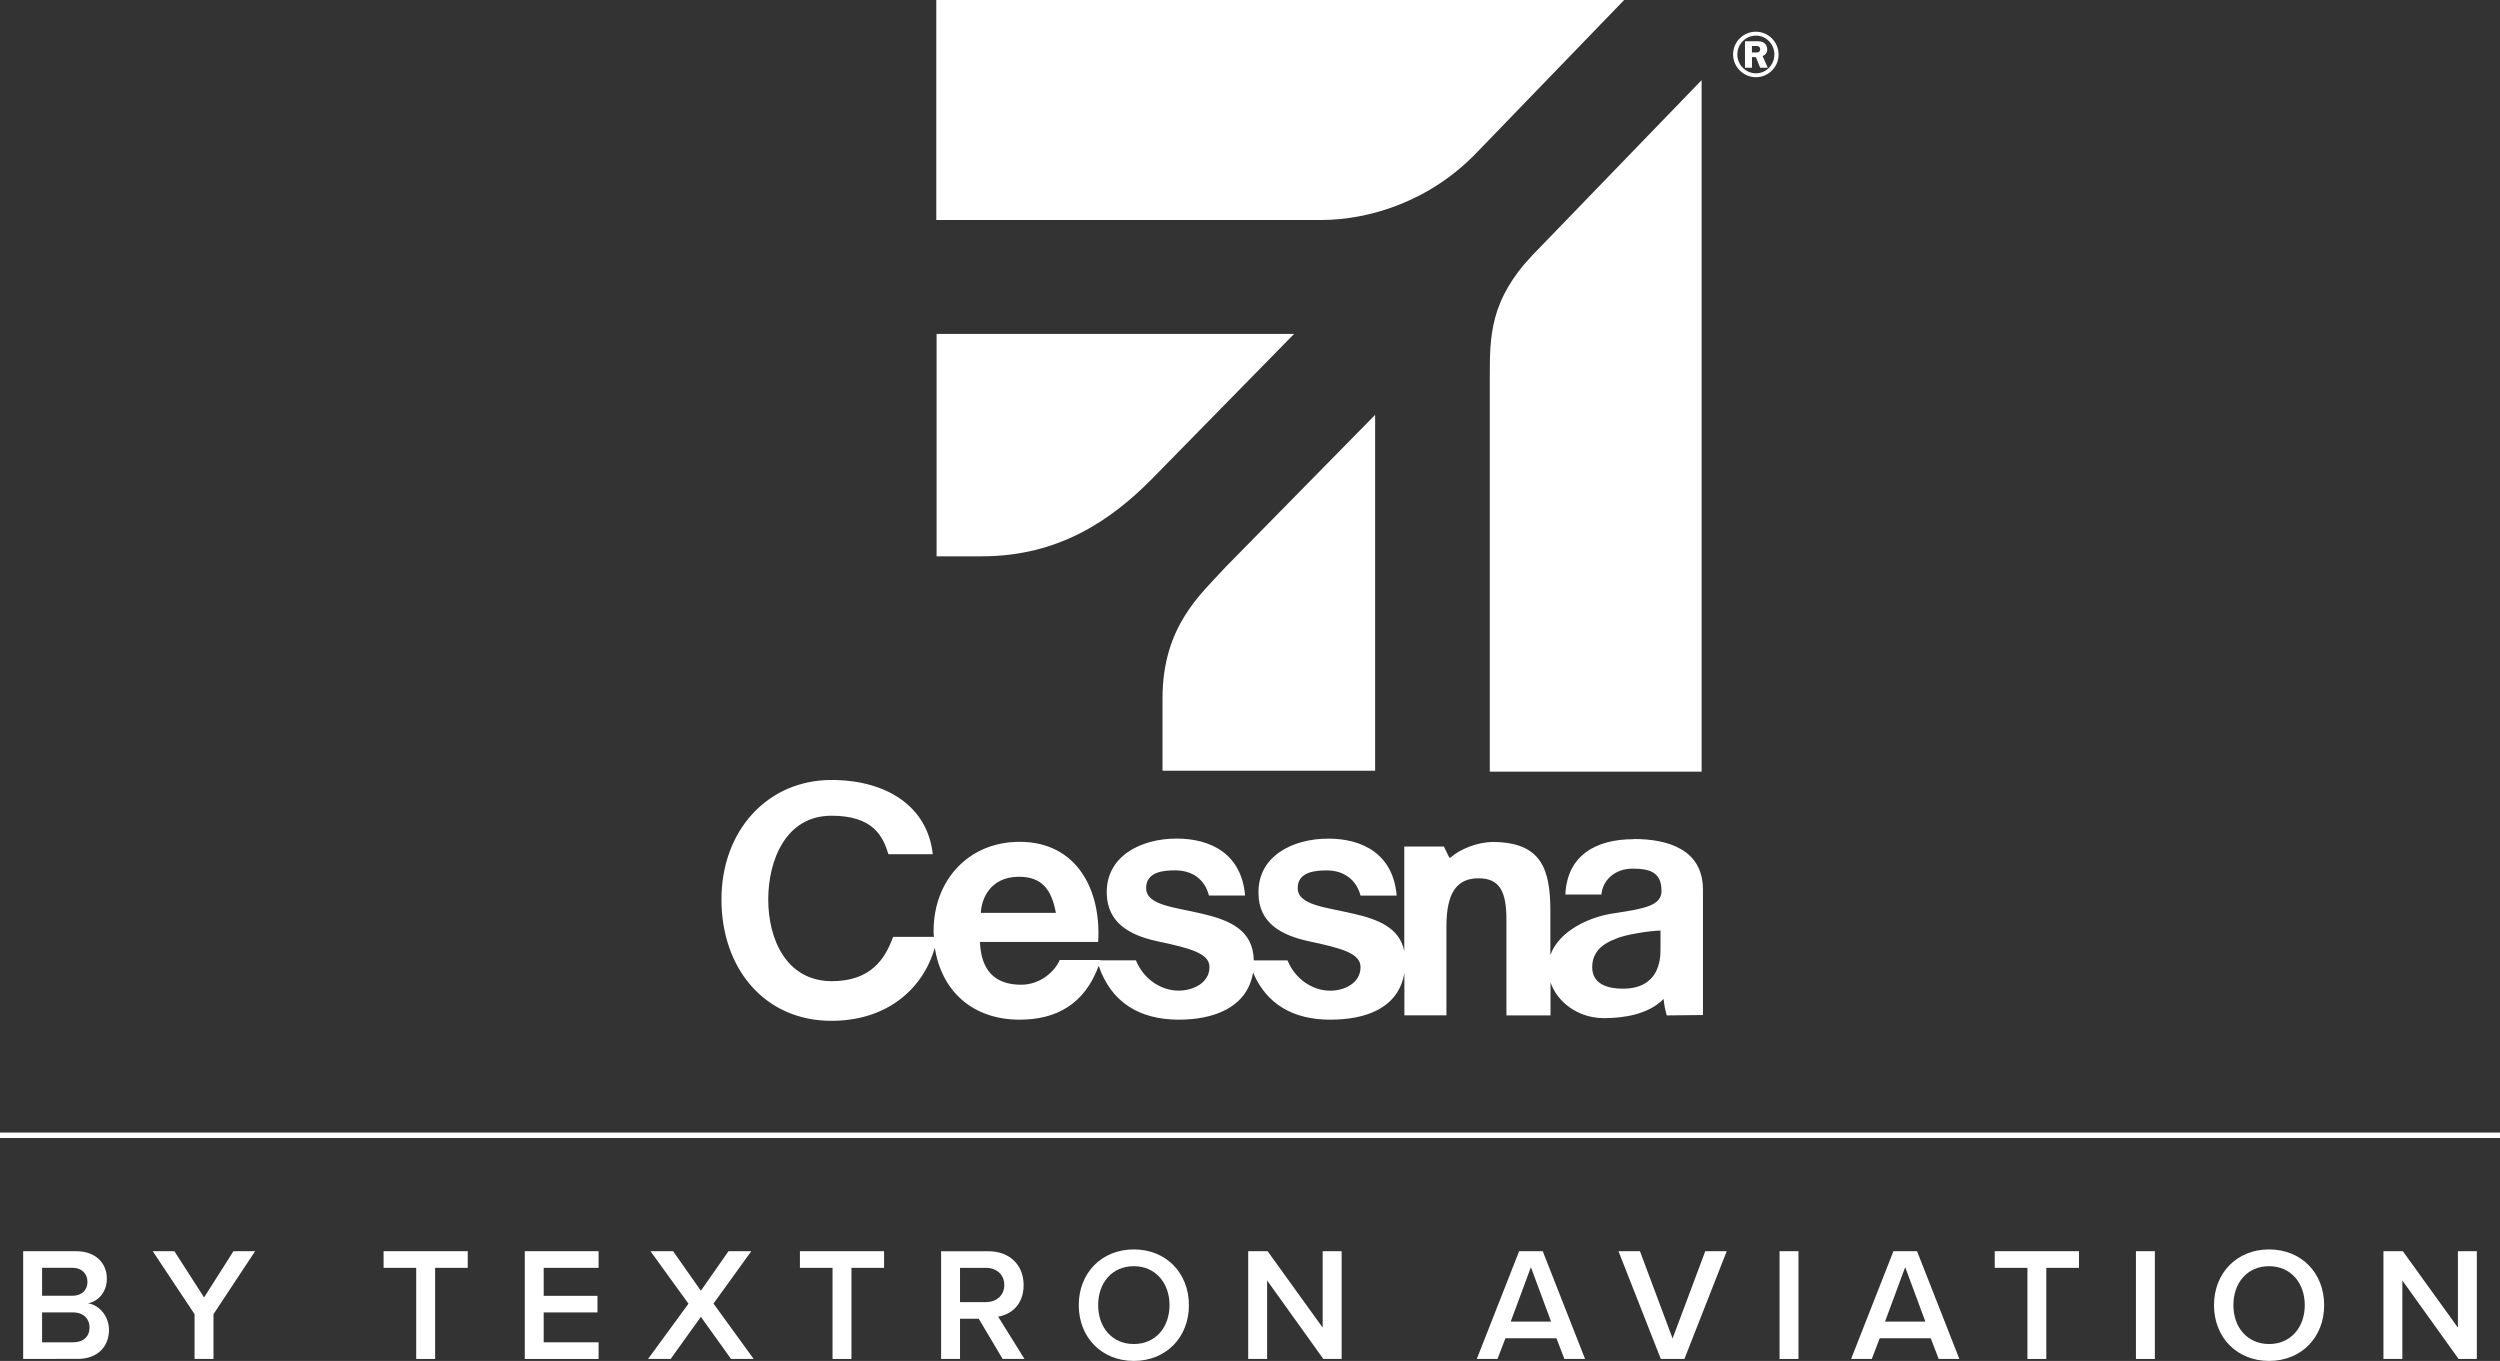
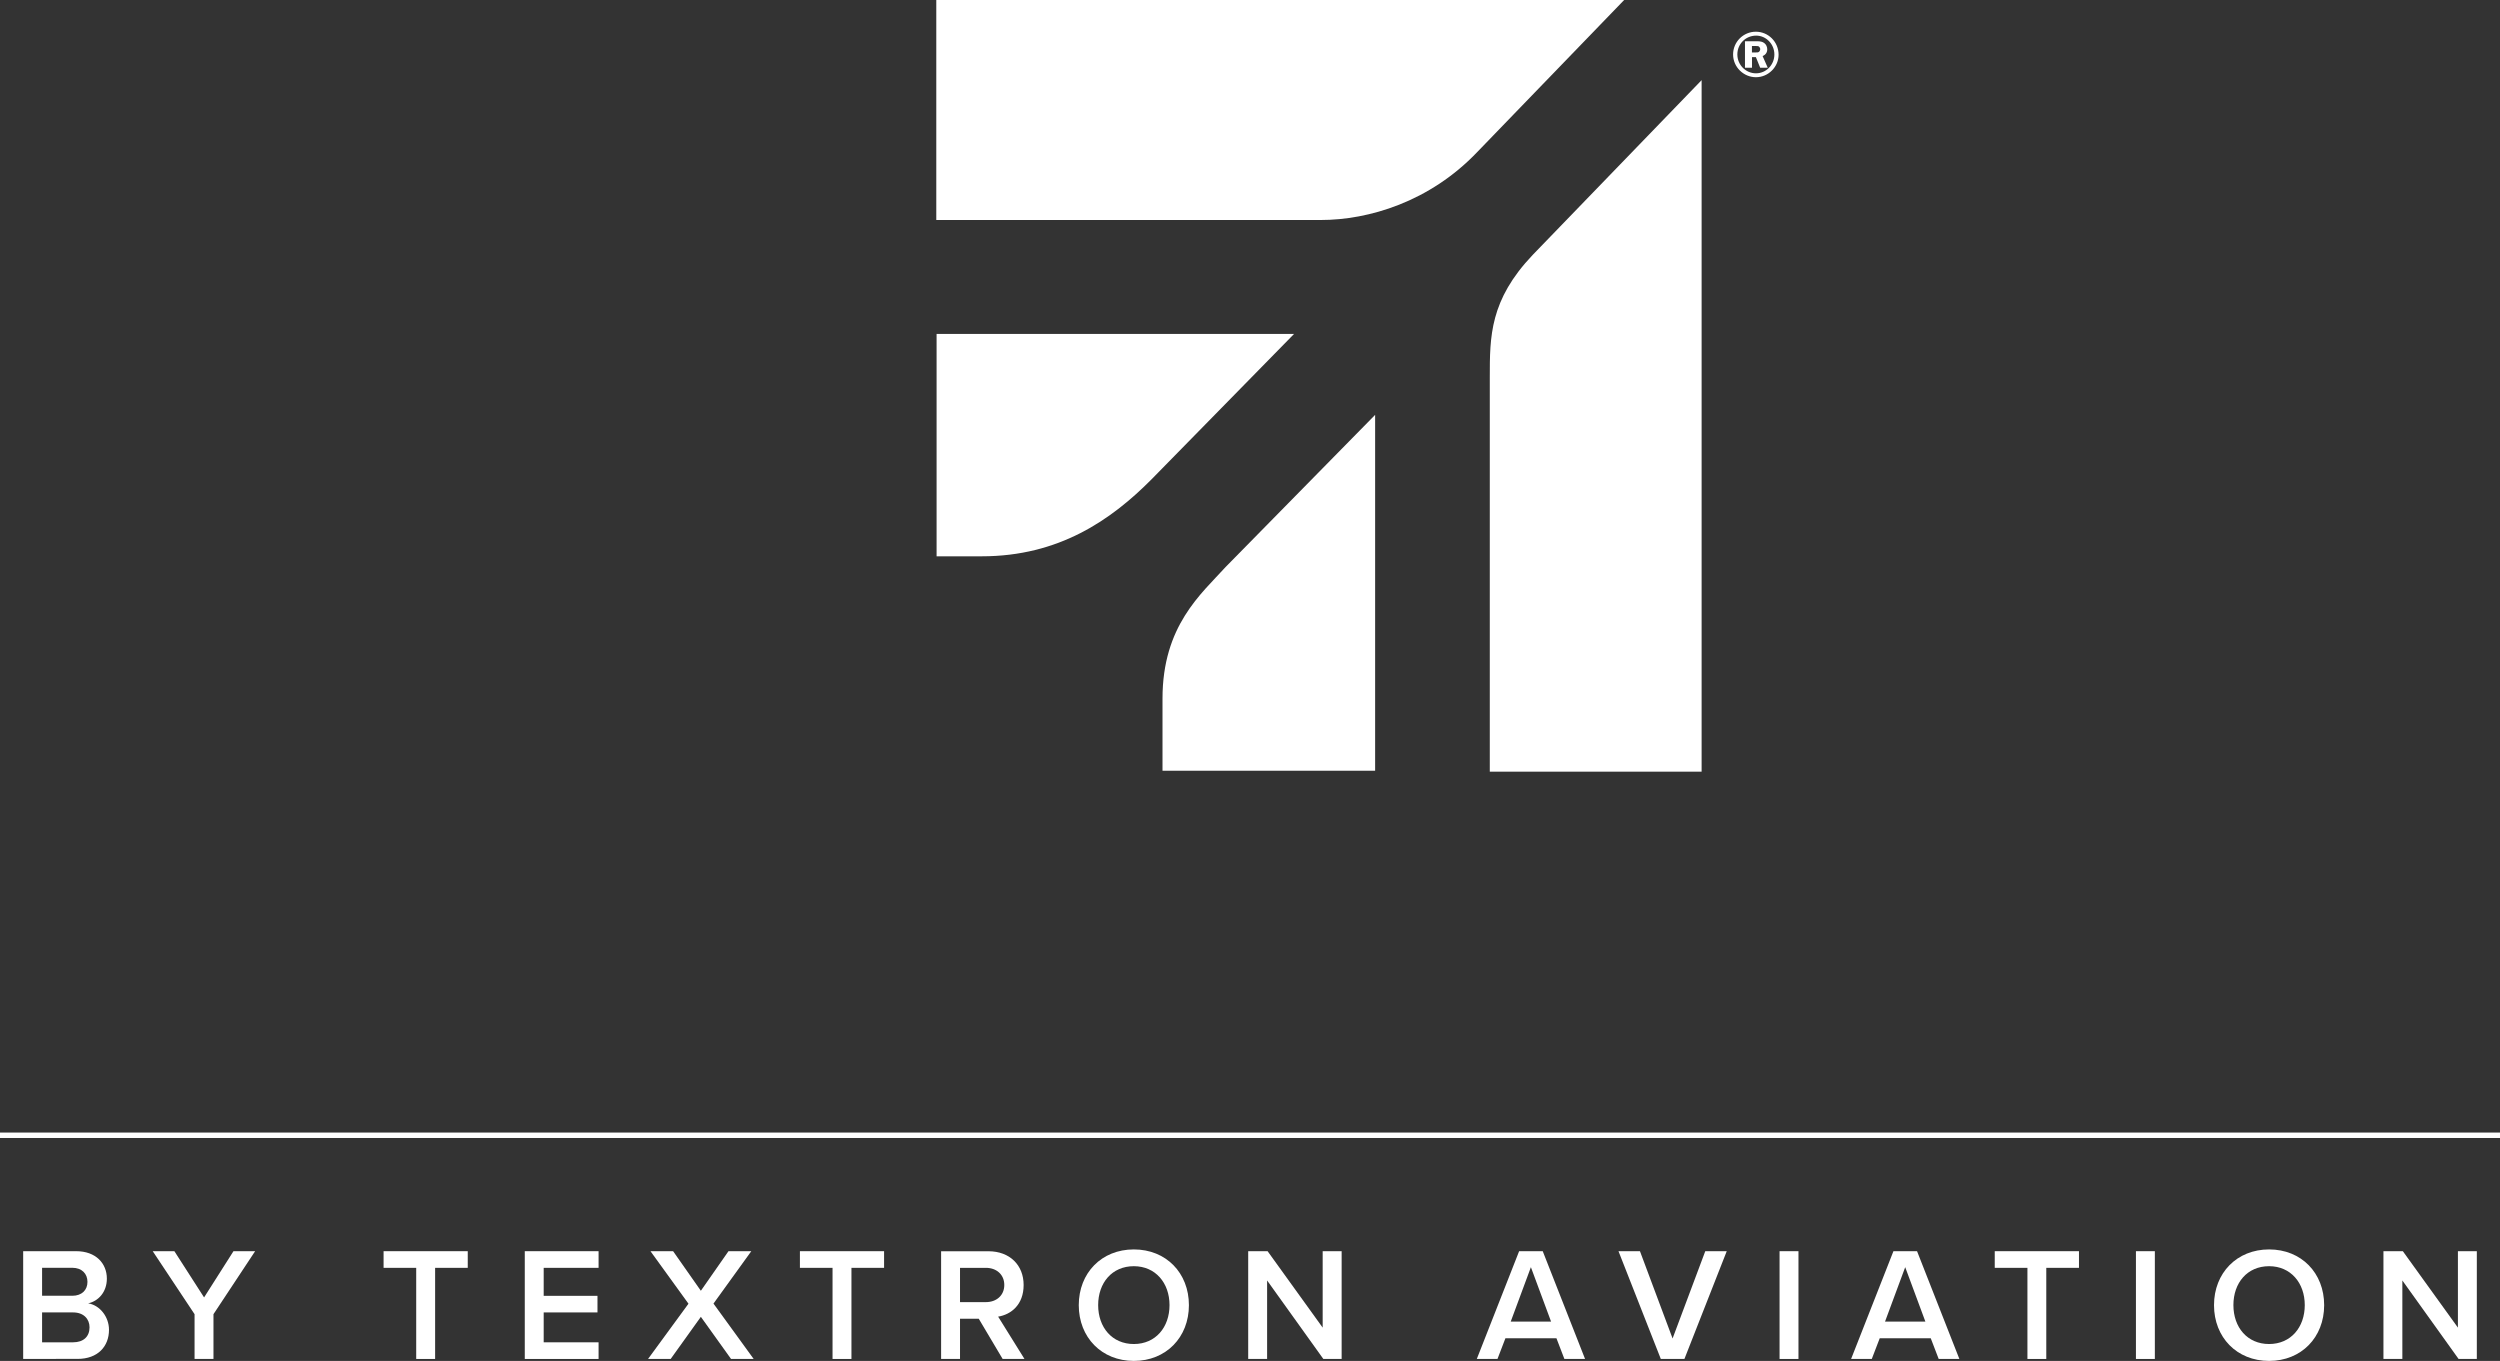
<svg xmlns="http://www.w3.org/2000/svg" id="Layer_1" viewBox="0 0 409.89 223.13">
  <rect x="0" y="0" width="409.89" height="223.13" fill="#333333" stroke="none" />
  <defs>
    <style>.cls-1{fill:#fff;stroke-width:0px;}</style>
  </defs>
  <path class="cls-1" d="m3.8,205.14h8.69c3.23,0,5.03,2.01,5.03,4.5,0,2.23-1.43,3.71-3.07,4.05,1.88.29,3.42,2.17,3.42,4.34,0,2.72-1.83,4.77-5.14,4.77H3.8v-17.67Zm8.05,7.31c1.59,0,2.49-.96,2.49-2.28s-.9-2.31-2.49-2.31h-4.95v4.58h4.95Zm.13,7.63c1.7,0,2.7-.93,2.7-2.46,0-1.33-.93-2.44-2.7-2.44h-5.08v4.9h5.08Z" />
  <polygon class="cls-1" points="38.28 205.14 33.46 212.72 28.59 205.14 25.04 205.14 31.9 215.47 31.9 222.81 35 222.81 35 215.47 41.83 205.14 38.28 205.14" />
  <polygon class="cls-1" points="62.89 205.14 62.89 207.87 68.24 207.87 68.24 222.81 71.34 222.81 71.34 207.87 76.69 207.87 76.69 205.14 62.89 205.14" />
  <polygon class="cls-1" points="86.04 205.14 86.04 222.81 98.14 222.81 98.14 220.08 89.14 220.08 89.14 215.18 97.96 215.18 97.96 212.46 89.14 212.46 89.14 207.87 98.14 207.87 98.14 205.14 86.04 205.14" />
  <polygon class="cls-1" points="119.44 205.14 114.91 211.63 110.36 205.14 106.65 205.14 112.88 213.75 106.25 222.81 109.96 222.81 114.91 215.9 119.86 222.81 123.57 222.81 116.98 213.73 123.18 205.14 119.44 205.14" />
  <polygon class="cls-1" points="131.15 205.14 131.15 207.87 136.5 207.87 136.5 222.81 139.6 222.81 139.6 207.87 144.95 207.87 144.95 205.14 131.15 205.14" />
  <path class="cls-1" d="m160.47,216.21h-3.07v6.6h-3.1v-17.66h7.76c3.5,0,5.77,2.28,5.77,5.53s-2.07,4.85-4.18,5.19l4.32,6.94h-3.58l-3.92-6.6Zm1.17-8.34h-4.24v5.62h4.24c1.75,0,3.02-1.11,3.02-2.81s-1.27-2.81-3.02-2.81" />
  <path class="cls-1" d="m185.9,204.85c5.3,0,9.03,3.87,9.03,9.14s-3.74,9.14-9.03,9.14-9.03-3.87-9.03-9.14,3.73-9.14,9.03-9.14m0,2.75c-3.58,0-5.85,2.73-5.85,6.38s2.28,6.38,5.85,6.38,5.85-2.75,5.85-6.38-2.3-6.38-5.85-6.38" />
  <polygon class="cls-1" points="216.86 205.14 216.86 217.67 207.83 205.14 204.65 205.14 204.65 222.81 207.75 222.81 207.75 209.94 216.97 222.81 219.97 222.81 219.97 205.14 216.86 205.14" />
  <path class="cls-1" d="m249.07,205.14l-6.94,17.67h3.39l1.3-3.39h8.37l1.3,3.39h3.39l-6.94-17.67h-3.87Zm1.93,2.62l3.31,8.93h-6.62l3.31-8.93Z" />
  <polygon class="cls-1" points="279.59 205.14 274.23 219.45 268.88 205.14 265.36 205.14 272.3 222.81 276.17 222.81 283.11 205.14 279.59 205.14" />
  <rect class="cls-1" x="291.77" y="205.14" width="3.1" height="17.67" />
  <path class="cls-1" d="m310.44,205.14l-6.94,17.67h3.39l1.3-3.39h8.37l1.3,3.39h3.39l-6.94-17.67h-3.87Zm1.93,2.62l3.31,8.93h-6.62l3.31-8.93Z" />
  <polygon class="cls-1" points="327.05 205.14 327.05 207.87 332.41 207.87 332.41 222.81 335.5 222.81 335.5 207.87 340.86 207.87 340.86 205.14 327.05 205.14" />
  <rect class="cls-1" x="350.2" y="205.14" width="3.1" height="17.67" />
  <path class="cls-1" d="m372.03,204.85c5.3,0,9.03,3.87,9.03,9.14s-3.73,9.14-9.03,9.14-9.03-3.87-9.03-9.14,3.74-9.14,9.03-9.14m0,2.75c-3.58,0-5.85,2.73-5.85,6.38s2.28,6.38,5.85,6.38,5.85-2.75,5.85-6.38-2.3-6.38-5.85-6.38" />
  <polygon class="cls-1" points="402.99 205.14 402.99 217.67 393.96 205.14 390.78 205.14 390.78 222.81 393.88 222.81 393.88 209.94 403.1 222.81 406.09 222.81 406.09 205.14 402.99 205.14" />
  <rect class="cls-1" x="0" y="185.69" width="409.89" height=".89" />
  <path class="cls-1" d="m266.29,0h-112.78v36.07h63.05c7.81,0,17.84-2.96,25.64-11.14L266.29,0Z" />
-   <path class="cls-1" d="m153.56,54.75h58.61l-23.37,23.84c-6.64,6.69-15.2,12.62-27.83,12.62h-7.41v-36.46Z" />
+   <path class="cls-1" d="m153.56,54.75h58.61l-23.37,23.84c-6.64,6.69-15.2,12.62-27.83,12.62h-7.41v-36.46" />
  <path class="cls-1" d="m225.46,126.38v-58.36l-24.5,24.93c-4.04,4.45-10.36,9.66-10.36,21.58v11.84h34.86Z" />
  <path class="cls-1" d="m244.26,126.52V61.85c0-6.7,0-12.64,7.02-20.04l27.71-28.67v113.38h-34.73Z" />
-   <path class="cls-1" d="m267.85,137.59c-6.19,0-10.91,2.65-11.2,9.08h5.91c.19-2.32,2.18-4.25,5.09-4.25,2.63,0,4.83.45,4.76,3.74-.05,2.32-2.83,2.82-7.53,3.54-4,.51-9.21,2.77-10.69,6.89v-7.16c0-6.82-1.37-11.34-9.4-11.38-2.58,0-5.49,1.21-6.97,2.56h-.2l-.88-1.81h-6.5v17.14c-.78-3.88-4.39-5.23-8.32-6.13-4.32-1.04-9.09-1.35-9.15-4.13-.07-2.83,3.1-2.97,4.77-2.97,2.7,0,4.82,1.43,5.53,4.13h5.92c-.56-6.77-5.54-9.34-11.2-9.34-5.98,0-11.59,2.96-11.45,8.95,0,4.89,3.78,6.9,8.18,7.86,5.46,1.16,8.55,1.99,8.55,4.25,0,2.71-2.77,3.87-4.96,3.87-2.95,0-5.79-1.94-7.01-4.97h-5.54c-.06-5.02-4.06-6.63-8.5-7.66-4.33-1.04-9.09-1.35-9.14-4.13-.07-2.83,3.09-2.97,4.76-2.97,2.77,0,4.83,1.43,5.54,4.13h5.92c-.57-6.77-5.54-9.34-11.22-9.34-5.98,0-11.58,2.96-11.46,8.95.07,4.89,3.81,6.9,8.19,7.86,5.48,1.16,8.65,1.99,8.65,4.25,0,2.71-2.85,3.87-5.03,3.87-2.97,0-5.81-1.94-7.03-4.97h-5.8v-.05h-6.69c-.84,1.93-3.22,4.05-6.32,4.05-4.19,0-6.57-2.19-6.76-7.02h19.38c.53-8.5-3.47-16.41-12.88-16.41-8.37,0-14.1,6.3-14.1,14.61,0,.32,0,.64.06.97h-6.69c-1.35,3.66-3.66,7.27-10.11,7.27-7.53-.07-10.37-7.03-10.37-13.4s2.84-13.73,10.37-13.73c6.83,0,8.44,3.36,9.33,6.31h7.27c-.82-7.78-7.52-12.17-16.6-12.17-10.44,0-18.04,8.24-18.04,19.58s7.07,19.91,18.04,19.91c8.89,0,14.94-5.02,16.94-11.98,1.1,7.09,6.17,11.79,13.91,11.79,5.99,0,10.62-2.51,12.96-8.83,2.04,5.99,6.69,8.83,13.14,8.83,5.67,0,11.2-1.94,12.17-7.73,2.2,5.22,6.63,7.73,12.62,7.73s11.23-1.94,12.19-7.67v6.96h6.89v-14.55c0-5.61,1.74-7.92,5.27-7.92s4.57,2.25,4.57,6.83v15.65h7.23v-5.42c1.09,3.23,4.5,5.87,8.75,5.87,3.35,0,7.34-.64,9.79-3.15.07.9.26,1.8.52,2.7l5.93-.06v-20.55c0-6.63-5.79-8.31-11.32-8.31m-100.83,6.19c3.74,0,5.35,2.06,6.06,5.92h-12.3c.06-2.19,1.49-5.92,6.24-5.92m105.19,11.98c0,1.62-.25,6.37-6.18,6.37-2.43,0-5.02-.71-5.02-3.54s2.26-4.06,3.87-4.63c1.41-.71,5.87-1.36,7.33-1.36v3.15Z" />
  <path class="cls-1" d="m291.61,8.97c0,2-1.68,3.69-3.71,3.69s-3.75-1.67-3.75-3.73,1.67-3.73,3.73-3.73,3.73,1.67,3.73,3.78m-6.76-.05c0,1.7,1.37,3.09,3.05,3.09s3.02-1.39,3.02-3.09-1.35-3.09-2.98-3.09c-1.73,0-3.09,1.36-3.09,3.09m2.39,2.17h-1.14v-4.34h1.95c.58,0,.91.08,1.2.29.31.22.5.62.5,1.03,0,.51-.25.9-.76,1.11l.84,1.91h-1.24l-.7-1.73h-.64v1.73Zm0-2.5h.58c.36,0,.43-.01.56-.09.13-.09.22-.28.22-.45,0-.15-.07-.3-.18-.4-.12-.1-.19-.12-.62-.12h-.56v1.06Z" />
</svg>